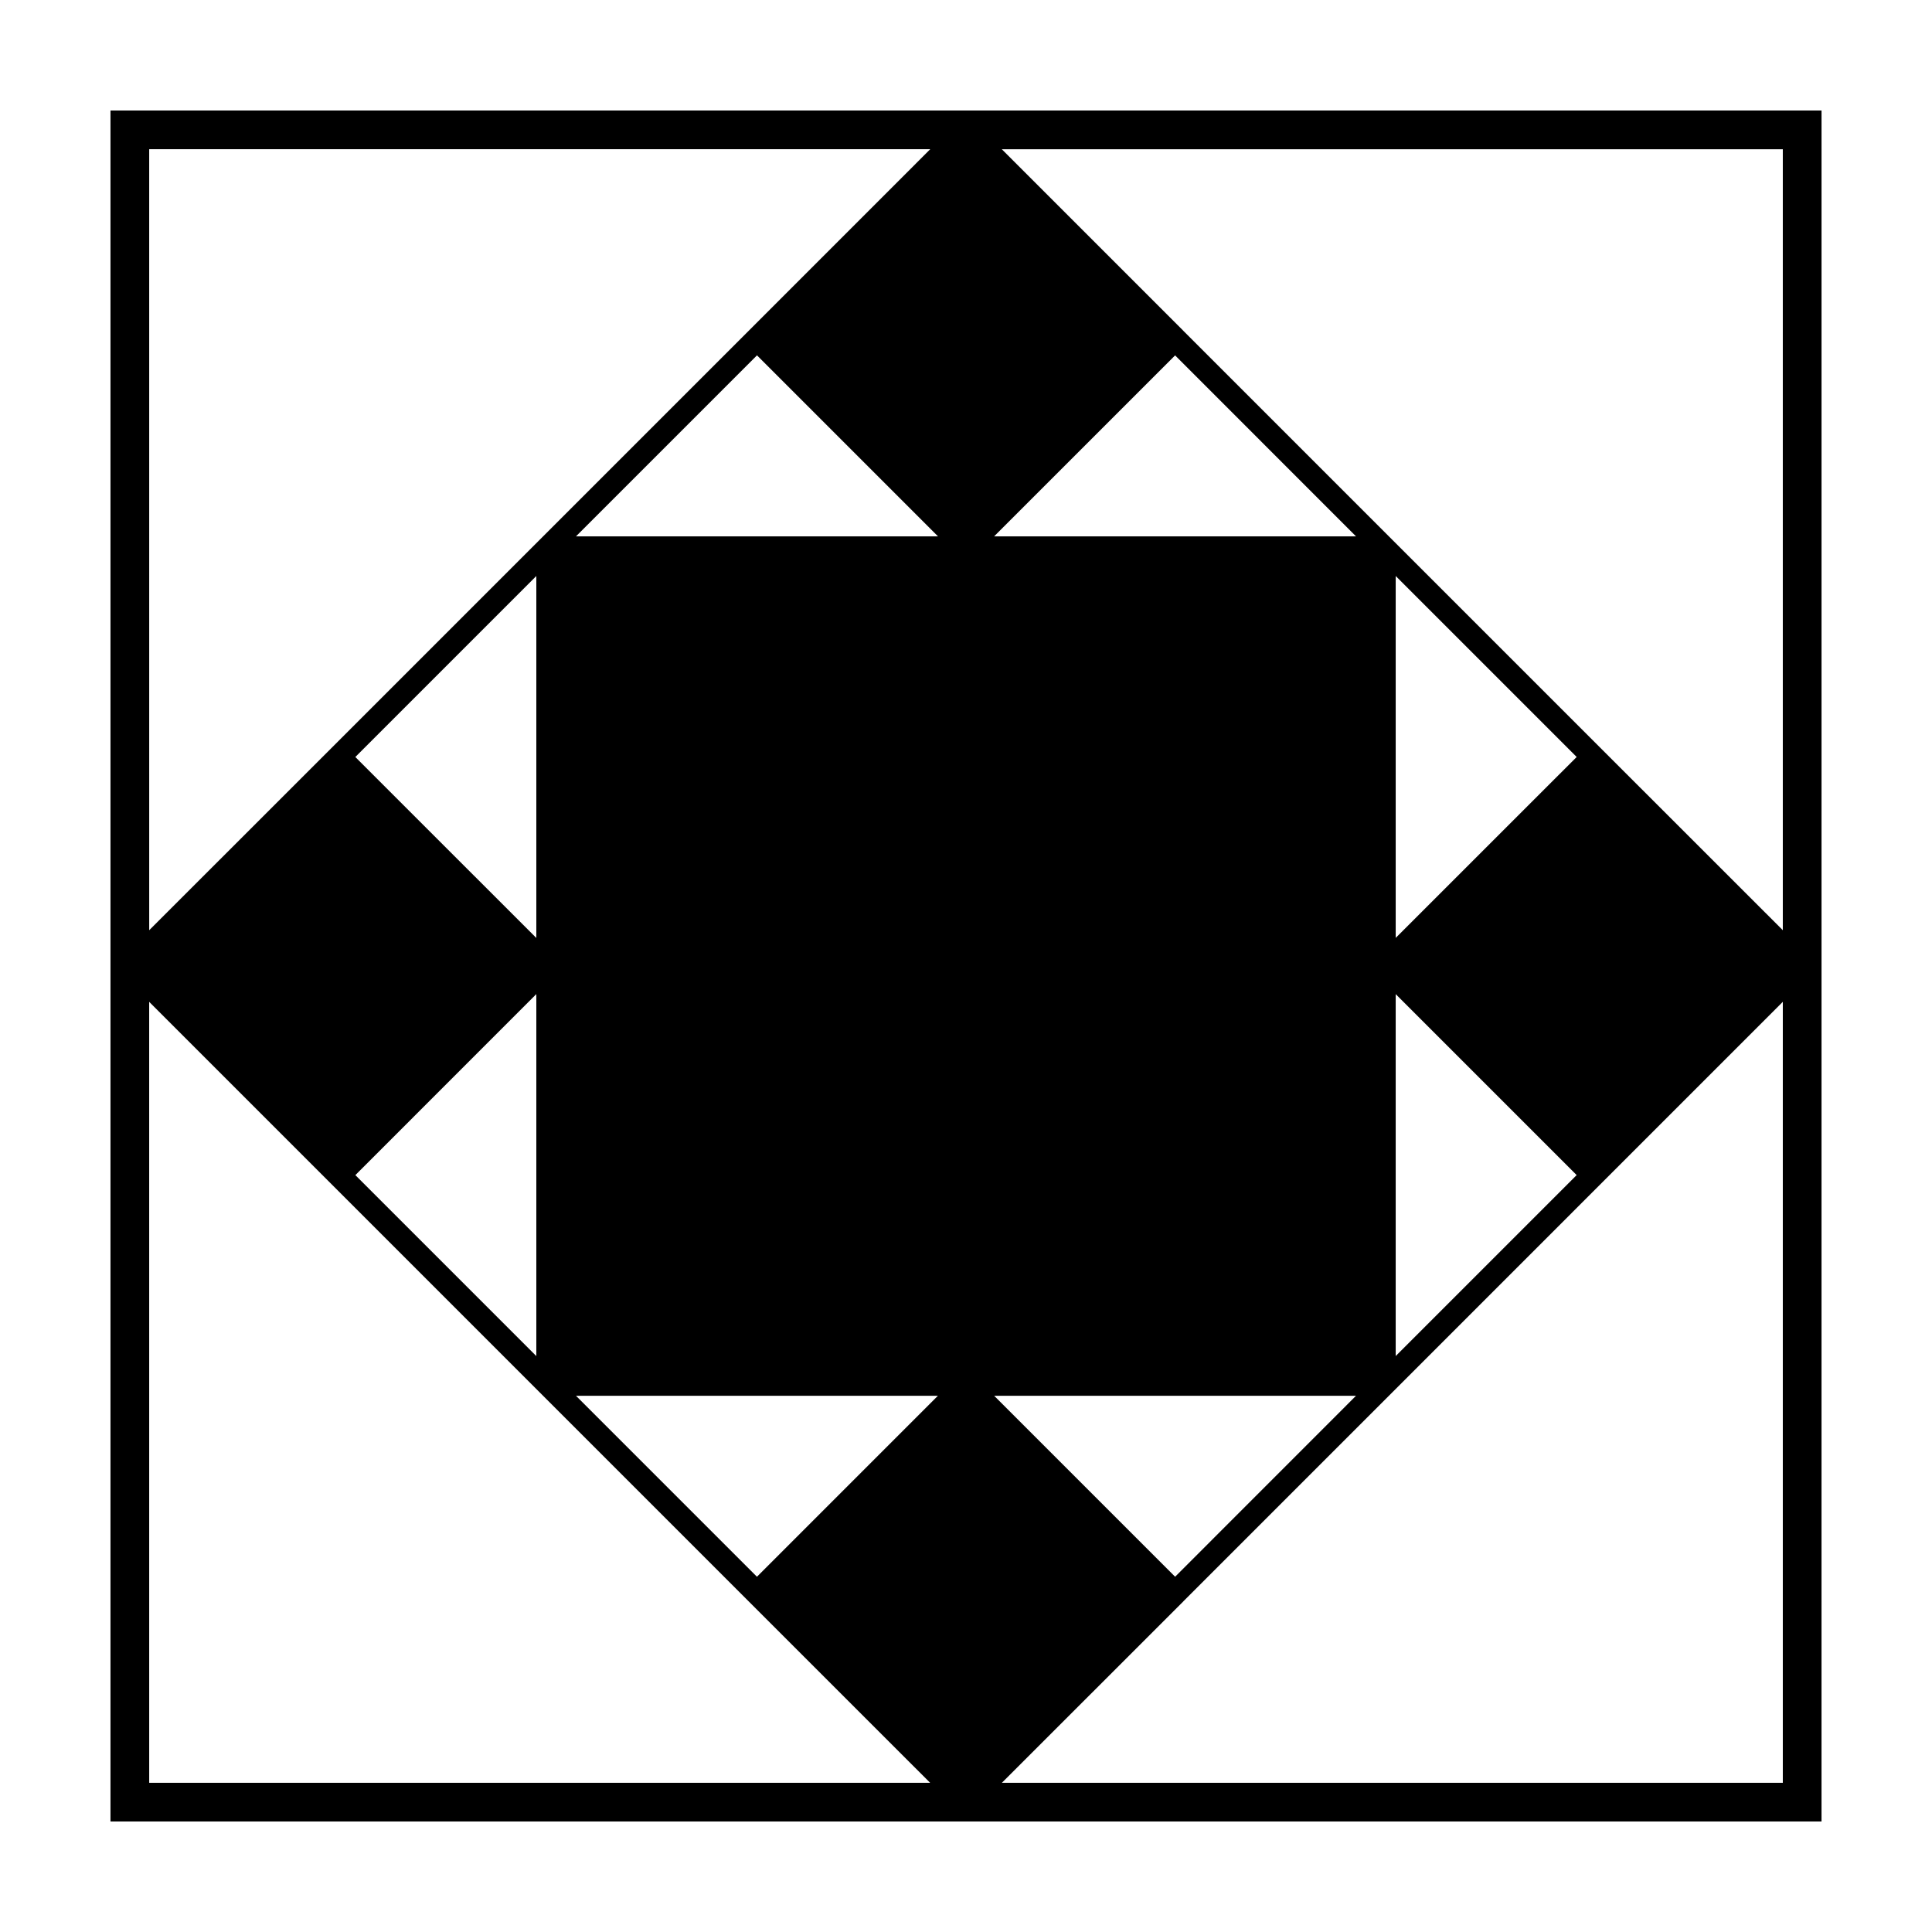
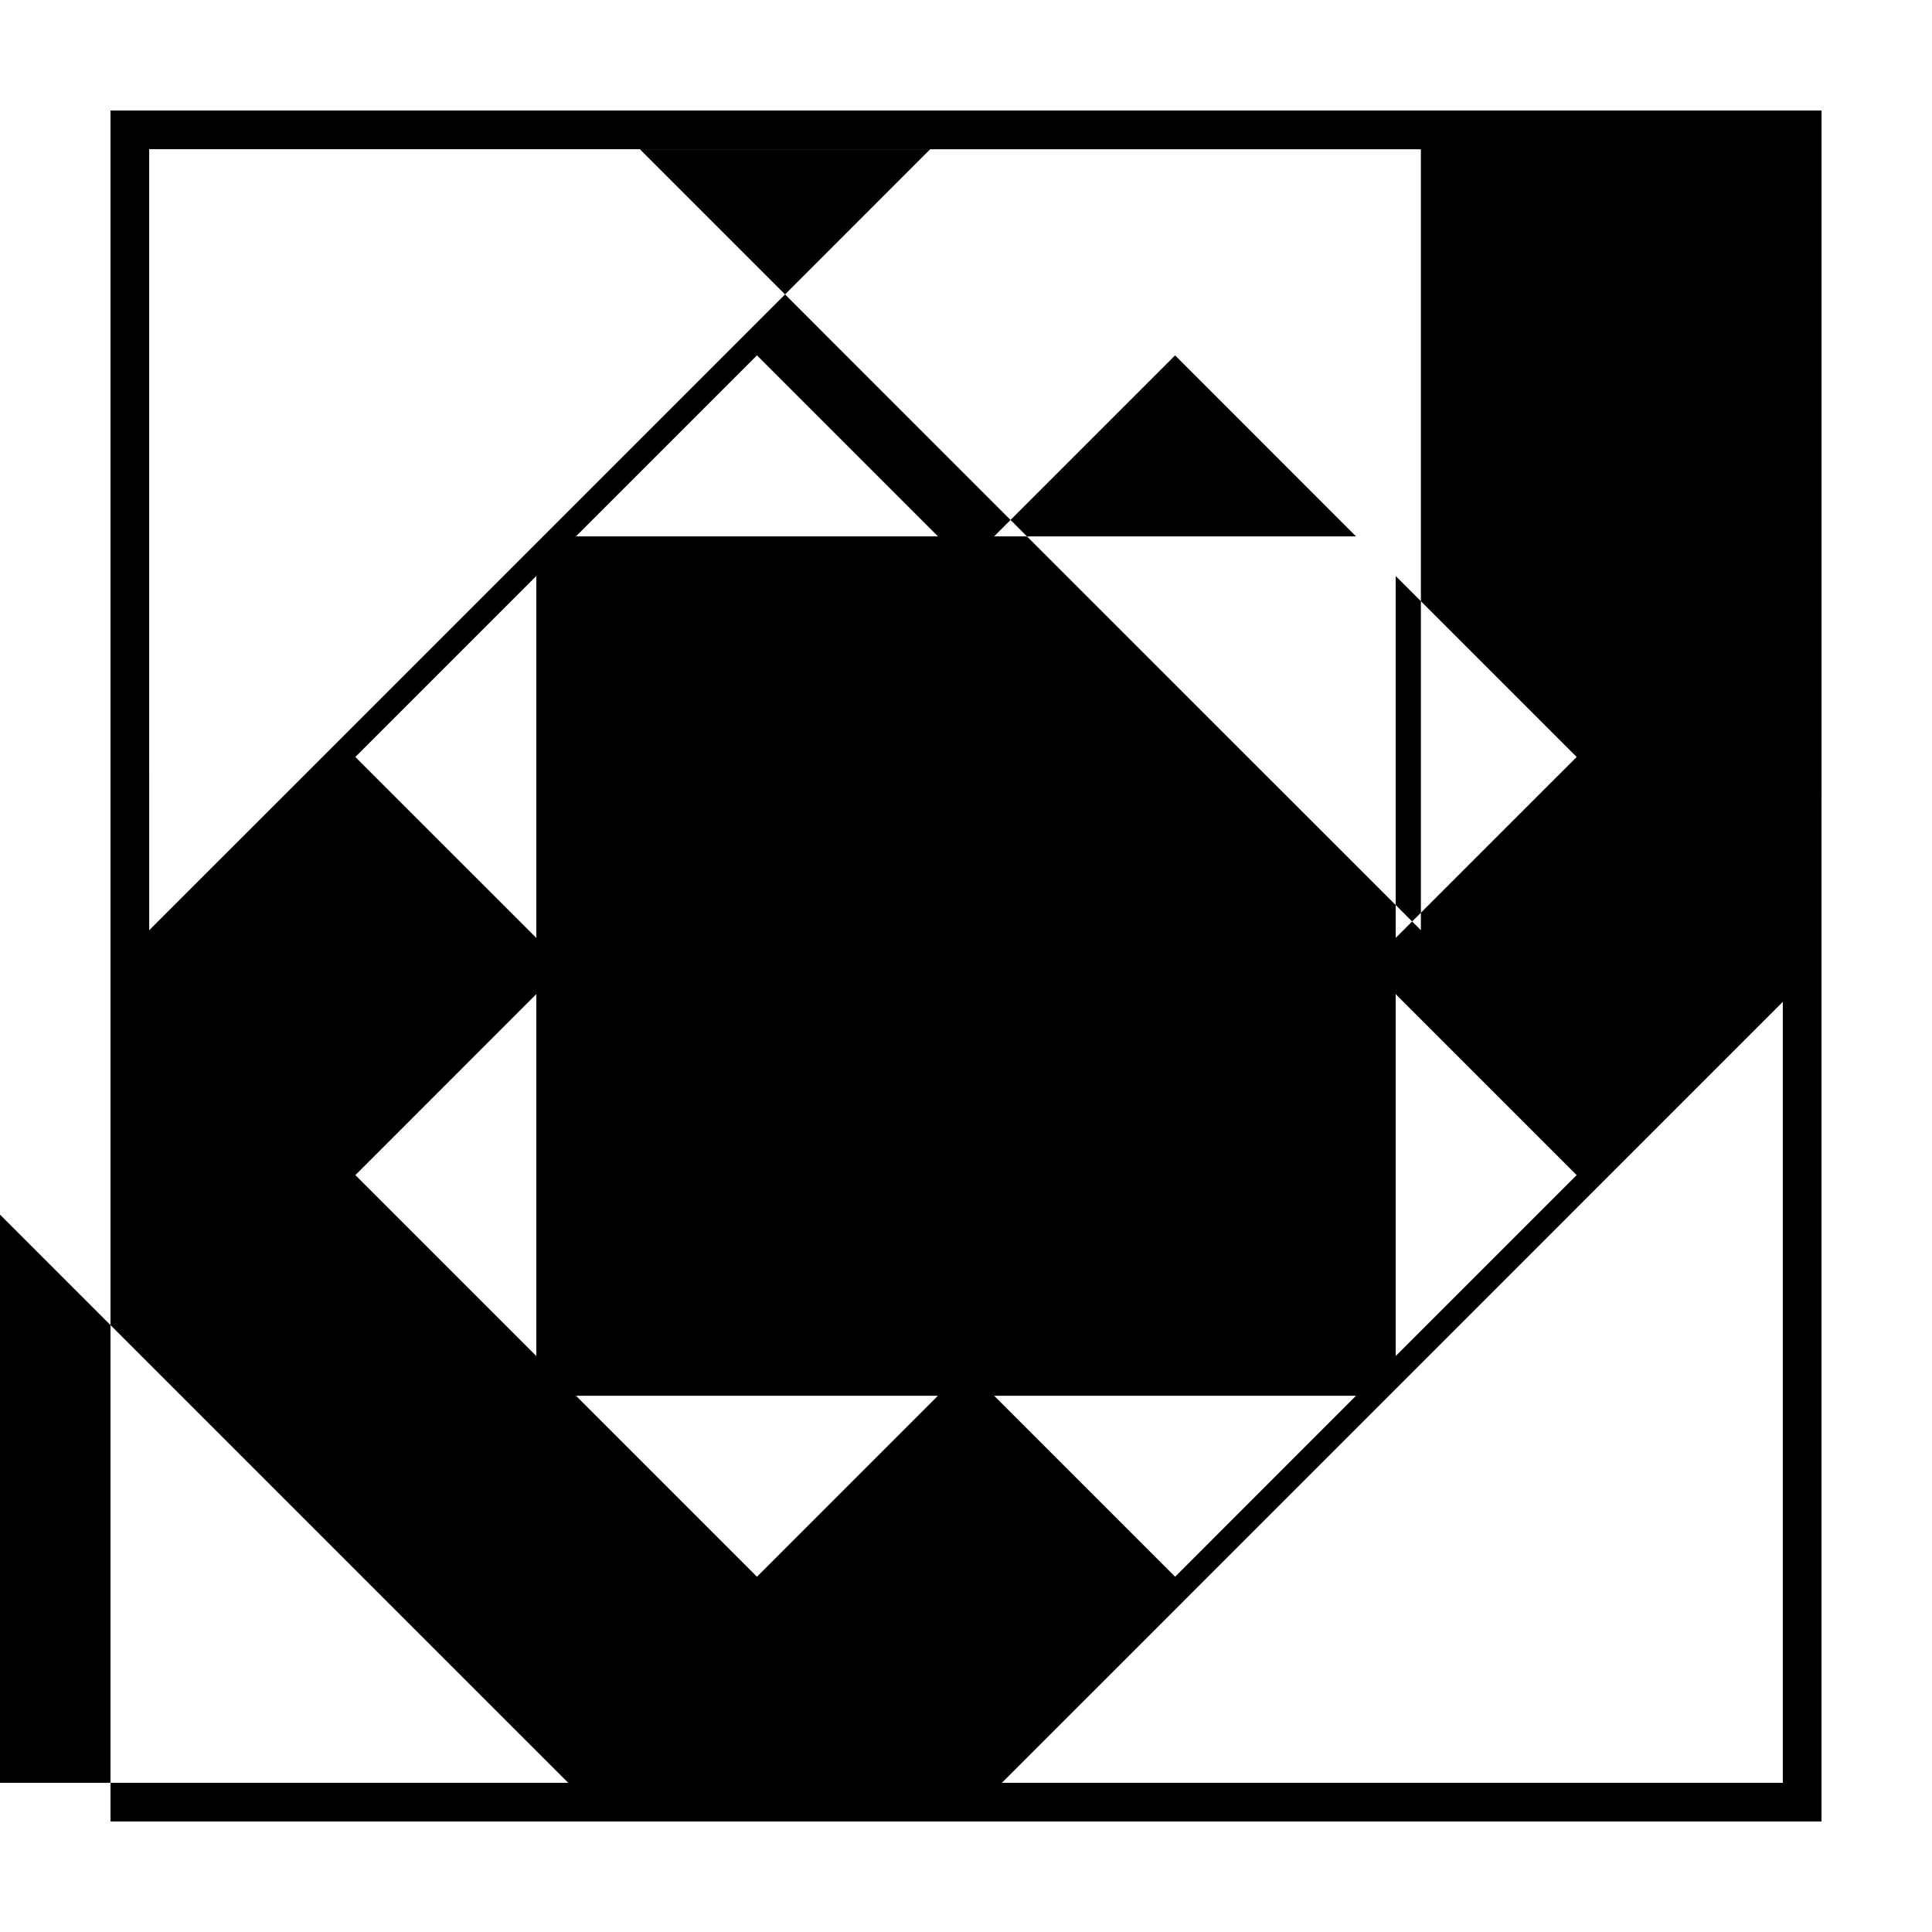
<svg xmlns="http://www.w3.org/2000/svg" fill="#000000" width="800px" height="800px" version="1.1" viewBox="144 144 512 512">
-   <path d="m173.28 173.29v453.43h453.44l0.004-453.43zm282.14 388.56-47.957-47.957h95.895zm-110.81-323.68 47.969 47.969h-95.938zm-58.477 154.4-33.922-33.91-14.047-14.047 47.969-47.969zm227.74 14.883 47.957 47.957-47.957 47.957zm-171.44-175.81-55.398 55.395-55.395 55.398-48.098 48.078-0.004-206.97h206.98zm115.16 336.75v-0.02l55.379-55.379 55.402-55.406 48.09-48.09v206.96l-206.96 0.004zm56.281-175.84v-95.906l47.961 47.961zm-106.43-106.41 47.973-47.961 47.941 47.961zm-121.31 121.3v95.934l-47.961-47.961zm106.42 106.45-47.953 47.961-47.961-47.961zm223.91-123.38-48.09-48.07-55.402-55.395-55.379-55.383v-0.012l-48.098-48.098h206.97zm-432.93 18.984 48.098 48.098 55.391 55.398 55.398 55.398 48.078 48.07h-206.96z" />
+   <path d="m173.28 173.29v453.43h453.44l0.004-453.43zm282.14 388.56-47.957-47.957h95.895zm-110.81-323.68 47.969 47.969h-95.938zm-58.477 154.4-33.922-33.91-14.047-14.047 47.969-47.969zm227.74 14.883 47.957 47.957-47.957 47.957zm-171.44-175.81-55.398 55.395-55.395 55.398-48.098 48.078-0.004-206.97h206.98zm115.16 336.75v-0.02l55.379-55.379 55.402-55.406 48.09-48.09v206.96l-206.96 0.004zm56.281-175.84v-95.906l47.961 47.961zm-106.43-106.41 47.973-47.961 47.941 47.961zm-121.31 121.3v95.934l-47.961-47.961zm106.42 106.45-47.953 47.961-47.961-47.961m223.91-123.38-48.09-48.07-55.402-55.395-55.379-55.383v-0.012l-48.098-48.098h206.97zm-432.93 18.984 48.098 48.098 55.391 55.398 55.398 55.398 48.078 48.07h-206.96z" />
</svg>